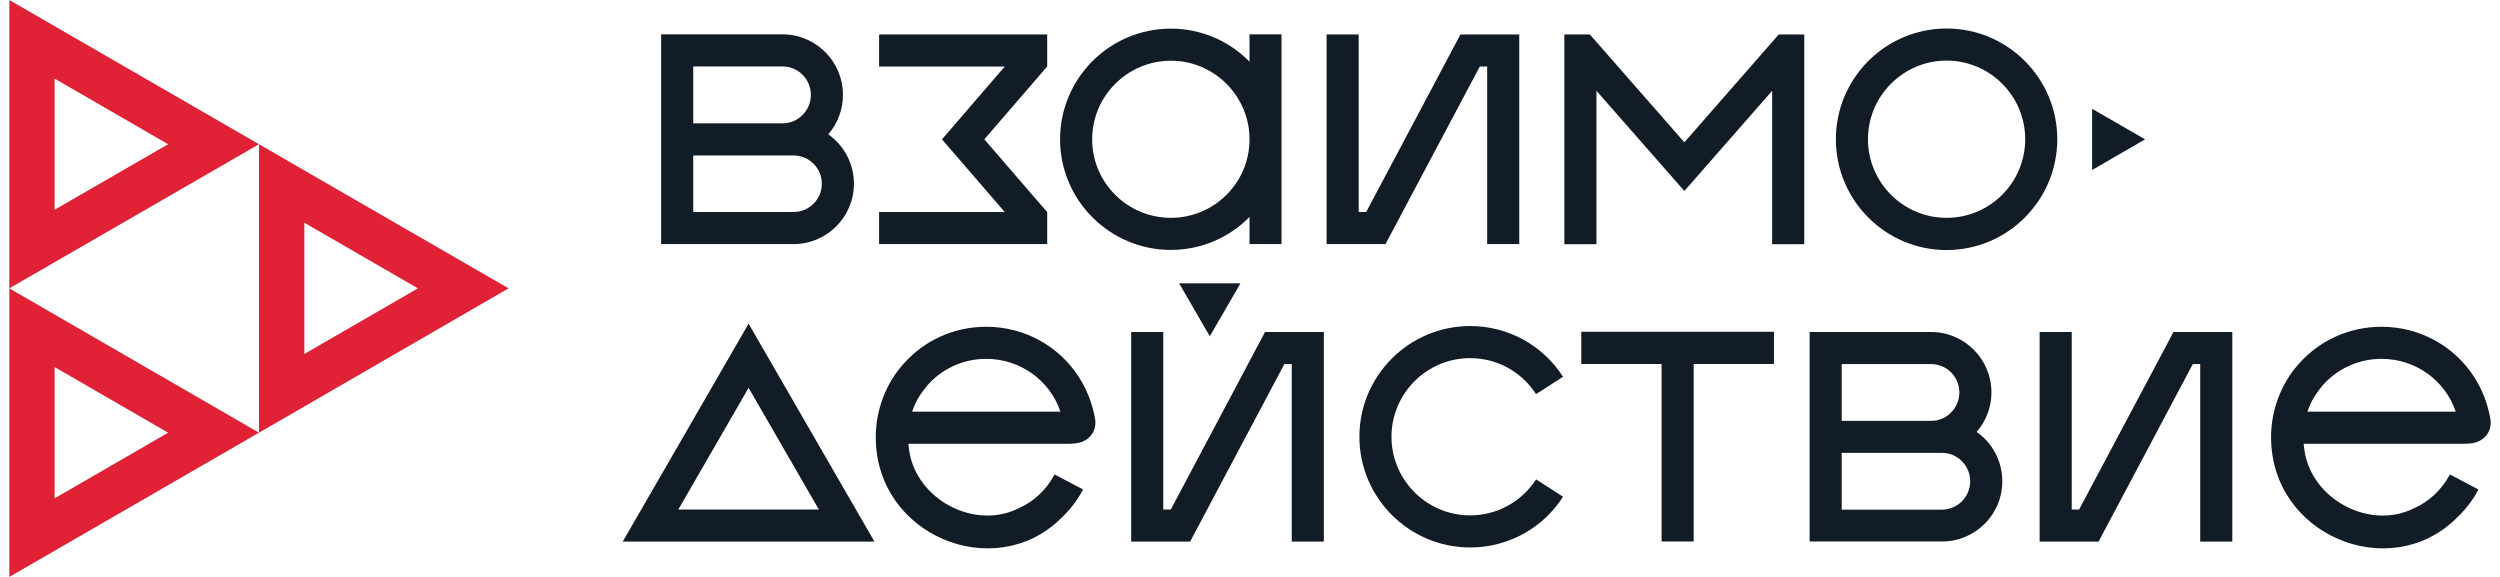
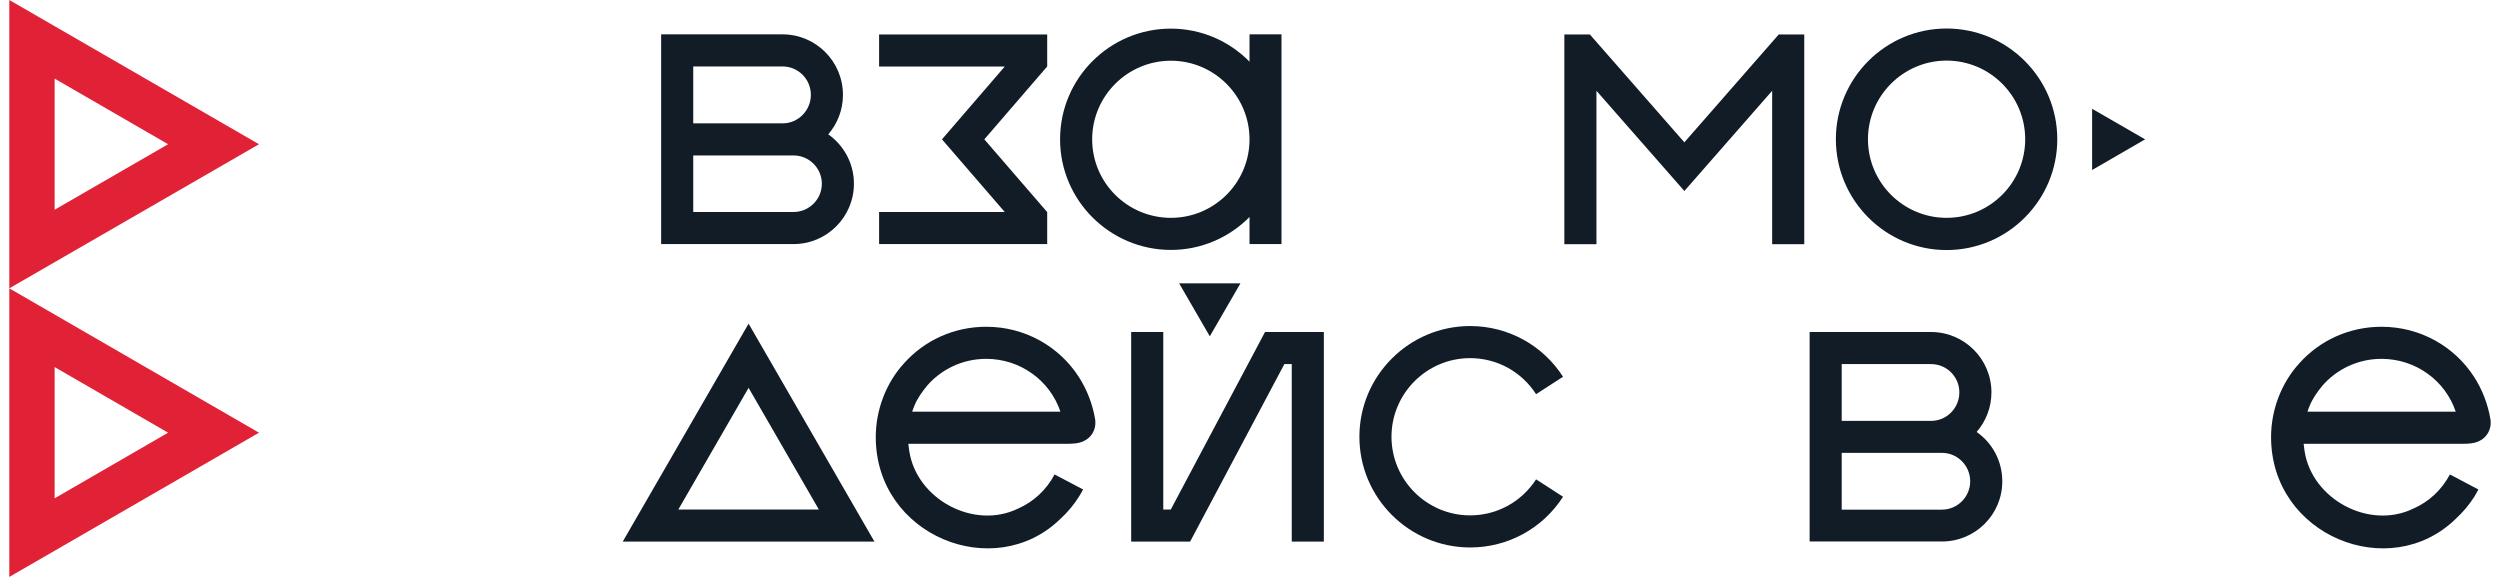
<svg xmlns="http://www.w3.org/2000/svg" xml:space="preserve" width="208px" height="48px" version="1.1" style="shape-rendering:geometricPrecision; text-rendering:geometricPrecision; image-rendering:optimizeQuality; fill-rule:evenodd; clip-rule:evenodd" viewBox="0 0 208 48.36">
  <defs>
    <style type="text/css">
   
    .fil0 {fill:#E12236;fill-rule:nonzero}
    .fil1 {fill:#121C26;fill-rule:nonzero}
   
  </style>
  </defs>
  <g id="Слой_x0020_1">
    <g id="_1794543585472">
      <path class="fil0" d="M13.31 12.09l-9.51 5.49 0 -10.99 9.51 5.5zm-13.31 -12.09l0 24.17 20.93 -12.08 -20.93 -12.09z" />
      <path class="fil0" d="M13.31 36.27l-9.51 5.5 0 -11 9.51 5.5zm-13.31 -12.1l0 24.19 20.93 -12.09 -20.93 -12.1z" />
-       <path class="fil0" d="M34.25 24.17l-9.52 5.5 0 -11 9.52 5.5zm-13.32 -12.08l0 24.18 20.92 -12.1 -20.92 -12.08z" />
-       <polygon class="fil1" points="126.57,20.46 123.88,20.46 123.88,5.58 123.26,5.58 115.36,20.46 110.42,20.46 110.42,2.89 113.11,2.89 113.11,17.77 113.74,17.77 121.64,2.89 126.57,2.89 " />
      <path class="fil1" d="M162.39 5.08c-3.63,0 -6.59,2.96 -6.59,6.59 0,3.64 2.96,6.59 6.59,6.59 3.64,0 6.59,-2.95 6.59,-6.59 0,-3.63 -2.95,-6.59 -6.59,-6.59zm0 15.88c-5.12,0 -9.28,-4.17 -9.28,-9.29 0,-5.11 4.16,-9.28 9.28,-9.28 5.12,0 9.28,4.17 9.28,9.28 0,5.12 -4.16,9.29 -9.28,9.29z" />
      <polygon class="fil1" points="150.46,20.47 147.77,20.47 147.77,7.61 140.41,16.01 133.04,7.61 133.04,20.47 130.35,20.47 130.35,2.89 132.49,2.89 140.41,11.93 148.32,2.89 150.46,2.89 " />
      <polygon class="fil1" points="87,20.46 72.91,20.46 72.91,17.77 83.44,17.77 78.18,11.68 83.44,5.58 72.91,5.58 72.91,2.89 87,2.89 87,5.57 81.73,11.68 87,17.78 " />
      <path class="fil1" d="M97.37 18.26c-3.64,0 -6.6,-2.94 -6.6,-6.58 0,-3.63 2.96,-6.59 6.6,-6.59 3.63,0 6.59,2.96 6.59,6.59 0,3.64 -2.96,6.58 -6.59,6.58zm6.59 -15.38l0 2.29c-1.68,-1.71 -4.02,-2.77 -6.59,-2.77 -5.12,0 -9.29,4.15 -9.29,9.28 0,5.11 4.17,9.27 9.29,9.27 2.57,0 4.91,-1.06 6.59,-2.76l0 2.27 2.68 0 0 -17.58 -2.68 0z" />
      <path class="fil1" d="M65.74 17.77l-8.41 0 0 -4.74 8.41 0c1.3,0 2.37,1.06 2.37,2.37 0,1.31 -1.07,2.37 -2.37,2.37zm-8.41 -12.2l7.49 0c1.31,0 2.37,1.07 2.37,2.38 0,1.31 -1.06,2.39 -2.37,2.39l-7.49 0 0 -4.77zm11.32 5.69c0.76,-0.89 1.23,-2.03 1.23,-3.31 0,-2.8 -2.27,-5.07 -5.06,-5.07l-10.18 0 0 17.58 11.1 0c2.79,0 5.06,-2.27 5.06,-5.06 0,-1.7 -0.84,-3.21 -2.15,-4.14z" />
-       <polygon class="fil1" points="186.34,45.4 183.65,45.4 183.65,30.52 183.03,30.52 175.13,45.4 170.19,45.4 170.19,27.83 172.88,27.83 172.88,42.71 173.5,42.71 181.41,27.83 186.34,27.83 " />
      <polygon class="fil1" points="110.19,45.4 107.5,45.4 107.5,30.52 106.88,30.52 98.98,45.4 94.04,45.4 94.04,27.83 96.73,27.83 96.73,42.71 97.36,42.71 105.26,27.83 110.19,27.83 " />
      <path class="fil1" d="M122.45 45.89c-5.11,0 -9.28,-4.16 -9.28,-9.28 0,-5.12 4.17,-9.28 9.28,-9.28 3.17,0 6.08,1.59 7.79,4.25l-2.26 1.46c-1.22,-1.89 -3.28,-3.02 -5.53,-3.02 -3.63,0 -6.59,2.96 -6.59,6.59 0,3.63 2.96,6.59 6.59,6.59 2.25,0 4.31,-1.13 5.53,-3.02l2.26 1.46c-1.71,2.66 -4.62,4.25 -7.79,4.25z" />
-       <polygon class="fil1" points="147.92,27.81 147.92,30.51 141.19,30.51 141.19,45.39 138.5,45.39 138.5,30.51 131.77,30.51 131.77,27.81 " />
      <path class="fil1" d="M56.08 42.71l11.78 0 -5.89 -10.2 -5.89 10.2zm16.44 2.69l-21.1 0 10.55 -18.27 10.55 18.27z" />
      <polygon class="fil1" points="98.06,23.75 103.2,23.75 100.63,28.19 " />
      <path class="fil1" d="M162 42.72l-8.4 0 0 -4.76 8.4 0c1.31,0 2.37,1.07 2.37,2.39 0,1.29 -1.06,2.37 -2.37,2.37zm-8.4 -12.2l7.49 0c1.31,0 2.37,1.06 2.37,2.37 0,1.32 -1.06,2.39 -2.37,2.39l-7.49 0 0 -4.76zm11.31 5.69c0.77,-0.89 1.24,-2.05 1.24,-3.32 0,-2.79 -2.27,-5.06 -5.06,-5.06l-10.18 0 0 17.56 11.09 0c2.79,0 5.06,-2.25 5.06,-5.04 0,-1.72 -0.84,-3.23 -2.15,-4.14z" />
      <path class="fil1" d="M75.68 34.51c0.05,-0.17 0.12,-0.32 0.18,-0.48 0.25,-0.63 0.65,-1.18 1.08,-1.71 1.21,-1.38 2.98,-2.24 4.95,-2.24 2.87,0 5.35,1.83 6.22,4.43l-12.43 0zm15.34 0.64c-0.22,-1.3 -0.69,-2.49 -1.36,-3.54 -1.65,-2.57 -4.53,-4.22 -7.77,-4.22 -2.73,0 -5.19,1.16 -6.88,3.05 -1.53,1.67 -2.38,3.93 -2.38,6.2 0,8.26 9.93,12.27 15.48,6.85 0.61,-0.56 1.13,-1.18 1.56,-1.87 0.12,-0.2 0.24,-0.39 0.34,-0.59l-2.39 -1.26c-0.69,1.3 -1.76,2.29 -3.06,2.86 -3.69,1.8 -8.49,-0.76 -9.12,-4.81 -0.03,-0.2 -0.06,-0.42 -0.08,-0.62l13.37 0c0.91,0 1.23,-0.17 1.36,-0.24 0.63,-0.3 0.98,-0.94 0.95,-1.6l-0.02 -0.21z" />
      <path class="fil1" d="M192.64 34.51c0.05,-0.17 0.12,-0.32 0.18,-0.48 0.25,-0.63 0.65,-1.18 1.08,-1.71 1.21,-1.38 2.98,-2.24 4.95,-2.24 2.87,0 5.35,1.83 6.22,4.43l-12.43 0zm15.34 0.64c-0.22,-1.3 -0.69,-2.49 -1.36,-3.54 -1.65,-2.57 -4.53,-4.22 -7.77,-4.22 -2.73,0 -5.19,1.16 -6.88,3.05 -1.53,1.67 -2.38,3.93 -2.38,6.2 0,8.26 9.93,12.27 15.48,6.85 0.61,-0.56 1.13,-1.18 1.57,-1.87 0.11,-0.2 0.23,-0.39 0.33,-0.59l-2.39 -1.26c-0.69,1.3 -1.76,2.29 -3.06,2.86 -3.69,1.8 -8.49,-0.76 -9.12,-4.81 -0.03,-0.2 -0.06,-0.42 -0.08,-0.62l13.37 0c0.91,0 1.23,-0.17 1.37,-0.24 0.62,-0.3 0.97,-0.94 0.94,-1.6l-0.02 -0.21z" />
      <polygon class="fil1" points="174.59,14.25 174.59,9.12 179.03,11.68 " />
    </g>
  </g>
</svg>